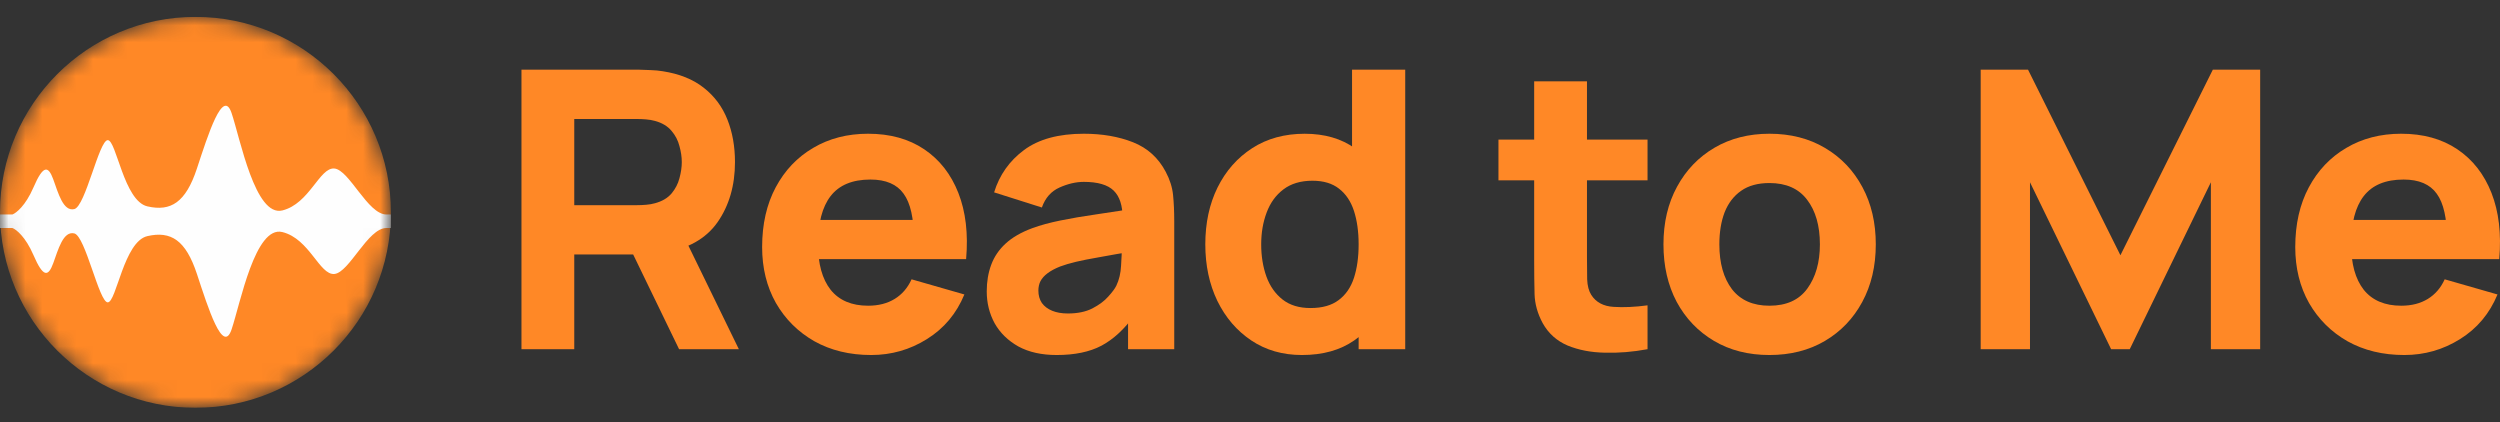
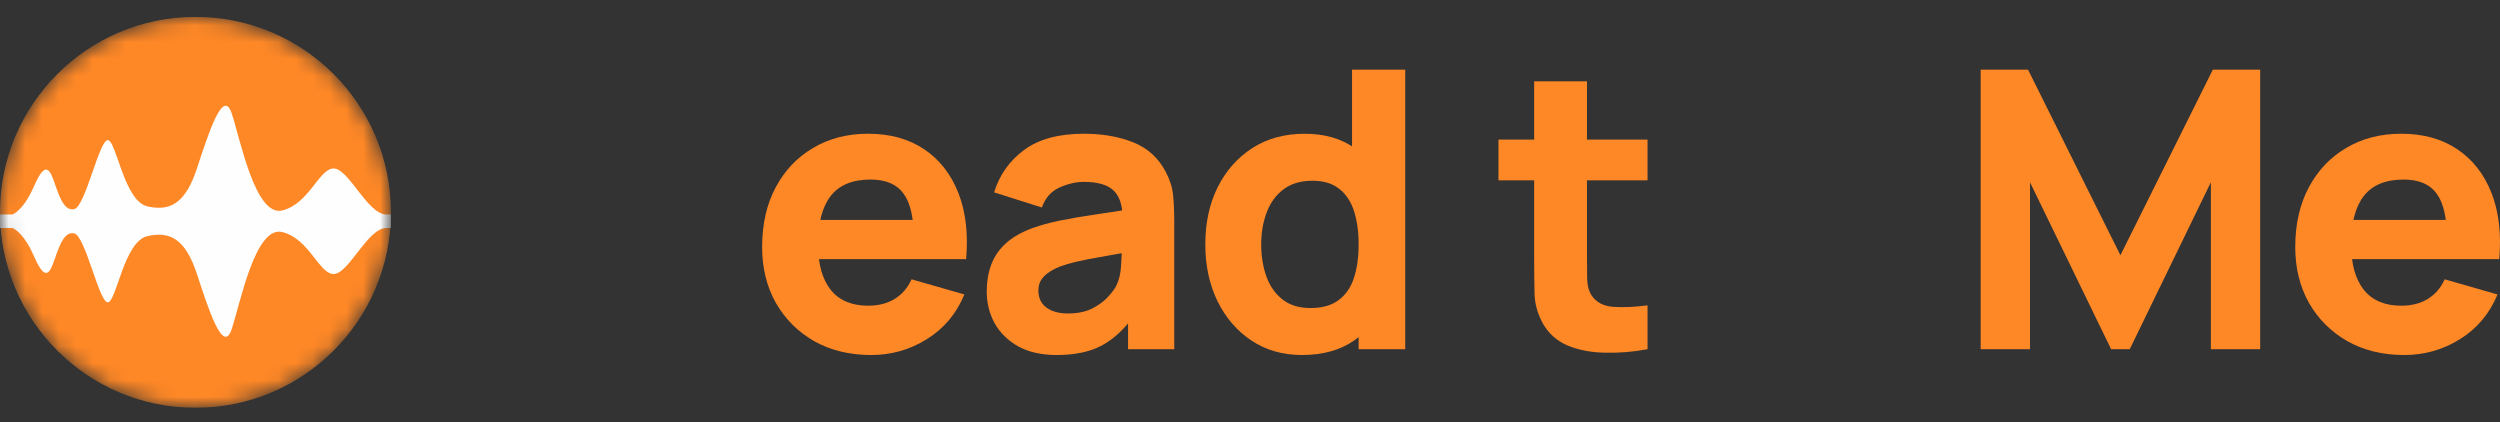
<svg xmlns="http://www.w3.org/2000/svg" width="148" height="25" viewBox="0 0 148 25" fill="none">
  <rect x="0" y="0" width="148" height="25" fill="#333333" stroke="none" />
  <g clip-path="url(#clip0_853_42518)">
    <mask id="mask0_853_42518" style="mask-type:alpha" maskUnits="userSpaceOnUse" x="0" y="1" width="24" height="24">
      <circle cx="11.571" cy="12.571" r="11.571" fill="white" />
    </mask>
    <g mask="url(#mask0_853_42518)">
      <circle cx="11.571" cy="12.571" r="11.571" fill="#FF8826" />
      <path d="M0.733 12.698H0V13.498H0.733C0.953 13.578 1.51 14.01 1.98 15.099C2.566 16.459 2.859 16.379 3.153 15.579C3.446 14.779 3.739 13.658 4.399 13.818C5.059 13.978 5.865 17.9 6.379 17.9C6.892 17.9 7.332 14.299 8.725 13.978C10.118 13.658 10.998 14.218 11.658 16.219C12.317 18.22 13.197 21.021 13.71 19.501C14.224 17.98 15.103 13.338 16.716 13.738C18.329 14.138 18.916 16.299 19.796 16.219C20.676 16.139 21.775 13.498 22.875 13.498H24.195V12.698H22.875C21.775 12.698 20.676 10.056 19.796 9.976C18.916 9.896 18.329 12.057 16.716 12.458C15.103 12.858 14.224 8.216 13.71 6.695C13.197 5.174 12.317 7.976 11.658 9.976C10.998 11.977 10.118 12.538 8.725 12.217C7.332 11.897 6.892 8.296 6.379 8.296C5.865 8.296 5.059 12.217 4.399 12.378C3.739 12.538 3.446 11.417 3.153 10.617C2.859 9.816 2.566 9.736 1.98 11.097C1.51 12.185 0.953 12.618 0.733 12.698Z" fill="#FEFEFE" />
    </g>
  </g>
  <path d="M142.336 21.017C141.065 21.017 139.942 20.745 138.97 20.201C138.004 19.649 137.246 18.895 136.694 17.937C136.151 16.972 135.879 15.869 135.879 14.628C135.879 13.272 136.147 12.092 136.683 11.089C137.219 10.085 137.958 9.308 138.901 8.756C139.843 8.197 140.927 7.917 142.152 7.917C143.455 7.917 144.562 8.224 145.473 8.837C146.385 9.45 147.059 10.311 147.496 11.422C147.932 12.533 148.085 13.839 147.955 15.34H144.864V14.191C144.864 12.927 144.661 12.02 144.255 11.468C143.857 10.909 143.202 10.629 142.29 10.629C141.226 10.629 140.44 10.955 139.935 11.606C139.437 12.249 139.188 13.203 139.188 14.467C139.188 15.624 139.437 16.52 139.935 17.156C140.44 17.784 141.18 18.098 142.152 18.098C142.765 18.098 143.29 17.964 143.727 17.696C144.163 17.428 144.497 17.041 144.726 16.535L147.852 17.432C147.384 18.565 146.645 19.446 145.634 20.075C144.631 20.703 143.531 21.017 142.336 21.017ZM138.223 15.34V13.019H146.45V15.34H138.223Z" fill="#FF8826" />
  <path d="M117.256 20.672V4.126H120.06L125.529 15.111L130.999 4.126H133.802V20.672H130.884V10.79L126.081 20.672H124.978L120.175 10.79V20.672H117.256Z" fill="#FF8826" />
-   <path d="M104.751 21.017C103.502 21.017 102.407 20.737 101.464 20.178C100.522 19.619 99.787 18.849 99.258 17.868C98.737 16.88 98.477 15.746 98.477 14.467C98.477 13.172 98.745 12.035 99.281 11.054C99.817 10.066 100.557 9.296 101.499 8.745C102.441 8.193 103.525 7.917 104.751 7.917C105.999 7.917 107.095 8.197 108.037 8.756C108.987 9.316 109.726 10.089 110.255 11.077C110.783 12.058 111.047 13.188 111.047 14.467C111.047 15.754 110.779 16.892 110.243 17.88C109.715 18.86 108.975 19.63 108.025 20.189C107.083 20.741 105.992 21.017 104.751 21.017ZM104.751 18.098C105.754 18.098 106.501 17.761 106.991 17.087C107.489 16.405 107.738 15.532 107.738 14.467C107.738 13.364 107.485 12.483 106.98 11.824C106.482 11.165 105.739 10.836 104.751 10.836C104.069 10.836 103.51 10.989 103.073 11.296C102.636 11.602 102.311 12.027 102.096 12.571C101.889 13.115 101.786 13.747 101.786 14.467C101.786 15.578 102.035 16.463 102.533 17.121C103.039 17.773 103.778 18.098 104.751 18.098Z" fill="#FF8826" />
  <path d="M97.534 20.672C96.676 20.833 95.833 20.902 95.006 20.879C94.186 20.864 93.451 20.722 92.8 20.454C92.156 20.178 91.666 19.738 91.329 19.133C91.022 18.566 90.862 17.991 90.846 17.409C90.831 16.819 90.823 16.153 90.823 15.41V4.815H93.949V15.226C93.949 15.709 93.952 16.145 93.96 16.536C93.975 16.919 94.056 17.225 94.201 17.455C94.477 17.892 94.918 18.129 95.523 18.167C96.128 18.206 96.798 18.175 97.534 18.076V20.672ZM88.709 10.676V8.263H97.534V10.676H88.709Z" fill="#FF8826" />
  <path d="M77.076 21.017C75.935 21.017 74.935 20.73 74.077 20.155C73.219 19.581 72.549 18.799 72.066 17.811C71.591 16.823 71.354 15.708 71.354 14.467C71.354 13.204 71.595 12.081 72.078 11.101C72.568 10.113 73.254 9.335 74.135 8.768C75.015 8.201 76.05 7.918 77.237 7.918C78.417 7.918 79.409 8.205 80.213 8.78C81.017 9.354 81.626 10.136 82.04 11.124C82.454 12.112 82.66 13.226 82.66 14.467C82.66 15.708 82.45 16.823 82.028 17.811C81.615 18.799 80.994 19.581 80.167 20.155C79.34 20.73 78.309 21.017 77.076 21.017ZM77.582 18.236C78.279 18.236 78.834 18.079 79.248 17.765C79.669 17.451 79.972 17.011 80.156 16.444C80.339 15.877 80.431 15.218 80.431 14.467C80.431 13.717 80.339 13.058 80.156 12.491C79.972 11.924 79.677 11.484 79.271 11.17C78.872 10.856 78.348 10.699 77.697 10.699C76.999 10.699 76.425 10.871 75.973 11.216C75.529 11.553 75.199 12.008 74.985 12.583C74.77 13.15 74.663 13.778 74.663 14.467C74.663 15.165 74.766 15.8 74.973 16.375C75.18 16.942 75.498 17.394 75.927 17.731C76.356 18.068 76.907 18.236 77.582 18.236ZM80.431 20.672V12.169H80.041V4.126H83.189V20.672H80.431Z" fill="#FF8826" />
  <path d="M62.552 21.017C61.663 21.017 60.909 20.848 60.288 20.511C59.675 20.166 59.208 19.711 58.886 19.144C58.572 18.569 58.415 17.937 58.415 17.248C58.415 16.673 58.504 16.148 58.68 15.674C58.856 15.199 59.139 14.781 59.53 14.421C59.928 14.053 60.461 13.747 61.127 13.502C61.587 13.333 62.135 13.184 62.77 13.054C63.406 12.924 64.126 12.801 64.93 12.686C65.735 12.563 66.62 12.429 67.585 12.284L66.459 12.904C66.459 12.169 66.283 11.629 65.93 11.284C65.578 10.94 64.988 10.767 64.161 10.767C63.701 10.767 63.222 10.878 62.724 11.1C62.226 11.322 61.878 11.717 61.679 12.284L58.852 11.388C59.166 10.361 59.756 9.526 60.621 8.883C61.487 8.239 62.667 7.917 64.161 7.917C65.256 7.917 66.229 8.086 67.079 8.423C67.93 8.76 68.573 9.342 69.01 10.17C69.255 10.629 69.4 11.089 69.446 11.549C69.492 12.008 69.515 12.521 69.515 13.088V20.672H66.781V18.121L67.171 18.65C66.566 19.485 65.911 20.09 65.206 20.465C64.509 20.833 63.624 21.017 62.552 21.017ZM63.218 18.558C63.793 18.558 64.275 18.458 64.666 18.259C65.065 18.052 65.379 17.819 65.608 17.558C65.846 17.298 66.007 17.079 66.091 16.903C66.252 16.566 66.344 16.175 66.367 15.731C66.397 15.279 66.413 14.904 66.413 14.605L67.332 14.835C66.405 14.988 65.654 15.118 65.08 15.226C64.505 15.325 64.042 15.417 63.69 15.501C63.337 15.585 63.027 15.677 62.759 15.777C62.452 15.9 62.203 16.034 62.012 16.179C61.828 16.317 61.69 16.47 61.598 16.639C61.514 16.807 61.472 16.995 61.472 17.202C61.472 17.485 61.541 17.73 61.679 17.937C61.824 18.136 62.027 18.29 62.288 18.397C62.548 18.504 62.858 18.558 63.218 18.558Z" fill="#FF8826" />
  <path d="M51.575 21.017C50.304 21.017 49.181 20.745 48.209 20.201C47.243 19.649 46.485 18.895 45.934 17.937C45.39 16.972 45.118 15.869 45.118 14.628C45.118 13.272 45.386 12.092 45.922 11.089C46.458 10.085 47.197 9.308 48.14 8.756C49.082 8.197 50.166 7.917 51.392 7.917C52.694 7.917 53.801 8.224 54.712 8.837C55.624 9.45 56.298 10.311 56.735 11.422C57.171 12.533 57.325 13.839 57.194 15.34H54.103V14.191C54.103 12.927 53.9 12.02 53.494 11.468C53.096 10.909 52.441 10.629 51.529 10.629C50.465 10.629 49.679 10.955 49.174 11.606C48.676 12.249 48.427 13.203 48.427 14.467C48.427 15.624 48.676 16.52 49.174 17.156C49.679 17.784 50.419 18.098 51.392 18.098C52.004 18.098 52.529 17.964 52.966 17.696C53.402 17.428 53.736 17.041 53.965 16.535L57.091 17.432C56.624 18.565 55.884 19.446 54.873 20.075C53.87 20.703 52.77 21.017 51.575 21.017ZM47.462 15.34V13.019H55.689V15.34H47.462Z" fill="#FF8826" />
-   <path d="M30.871 20.672V4.126H37.857C38.018 4.126 38.233 4.134 38.501 4.149C38.777 4.157 39.022 4.18 39.236 4.218C40.224 4.371 41.033 4.697 41.661 5.195C42.297 5.693 42.764 6.321 43.063 7.079C43.361 7.83 43.511 8.669 43.511 9.595C43.511 10.982 43.166 12.169 42.477 13.158C41.787 14.138 40.707 14.743 39.236 14.973L37.857 15.065H33.996V20.672H30.871ZM40.201 20.672L36.938 13.939L40.156 13.318L43.74 20.672H40.201ZM33.996 12.146H37.719C37.88 12.146 38.056 12.139 38.248 12.123C38.44 12.108 38.616 12.077 38.777 12.031C39.198 11.917 39.523 11.725 39.753 11.457C39.983 11.181 40.14 10.879 40.224 10.549C40.316 10.212 40.362 9.894 40.362 9.595C40.362 9.297 40.316 8.983 40.224 8.653C40.14 8.316 39.983 8.014 39.753 7.745C39.523 7.47 39.198 7.274 38.777 7.159C38.616 7.114 38.44 7.083 38.248 7.068C38.056 7.052 37.88 7.045 37.719 7.045H33.996V12.146Z" fill="#FF8826" />
  <defs>
    <clipPath id="clip0_853_42518">
      <rect width="23.143" height="23.143" fill="white" transform="translate(0 1)" />
    </clipPath>
  </defs>
</svg>